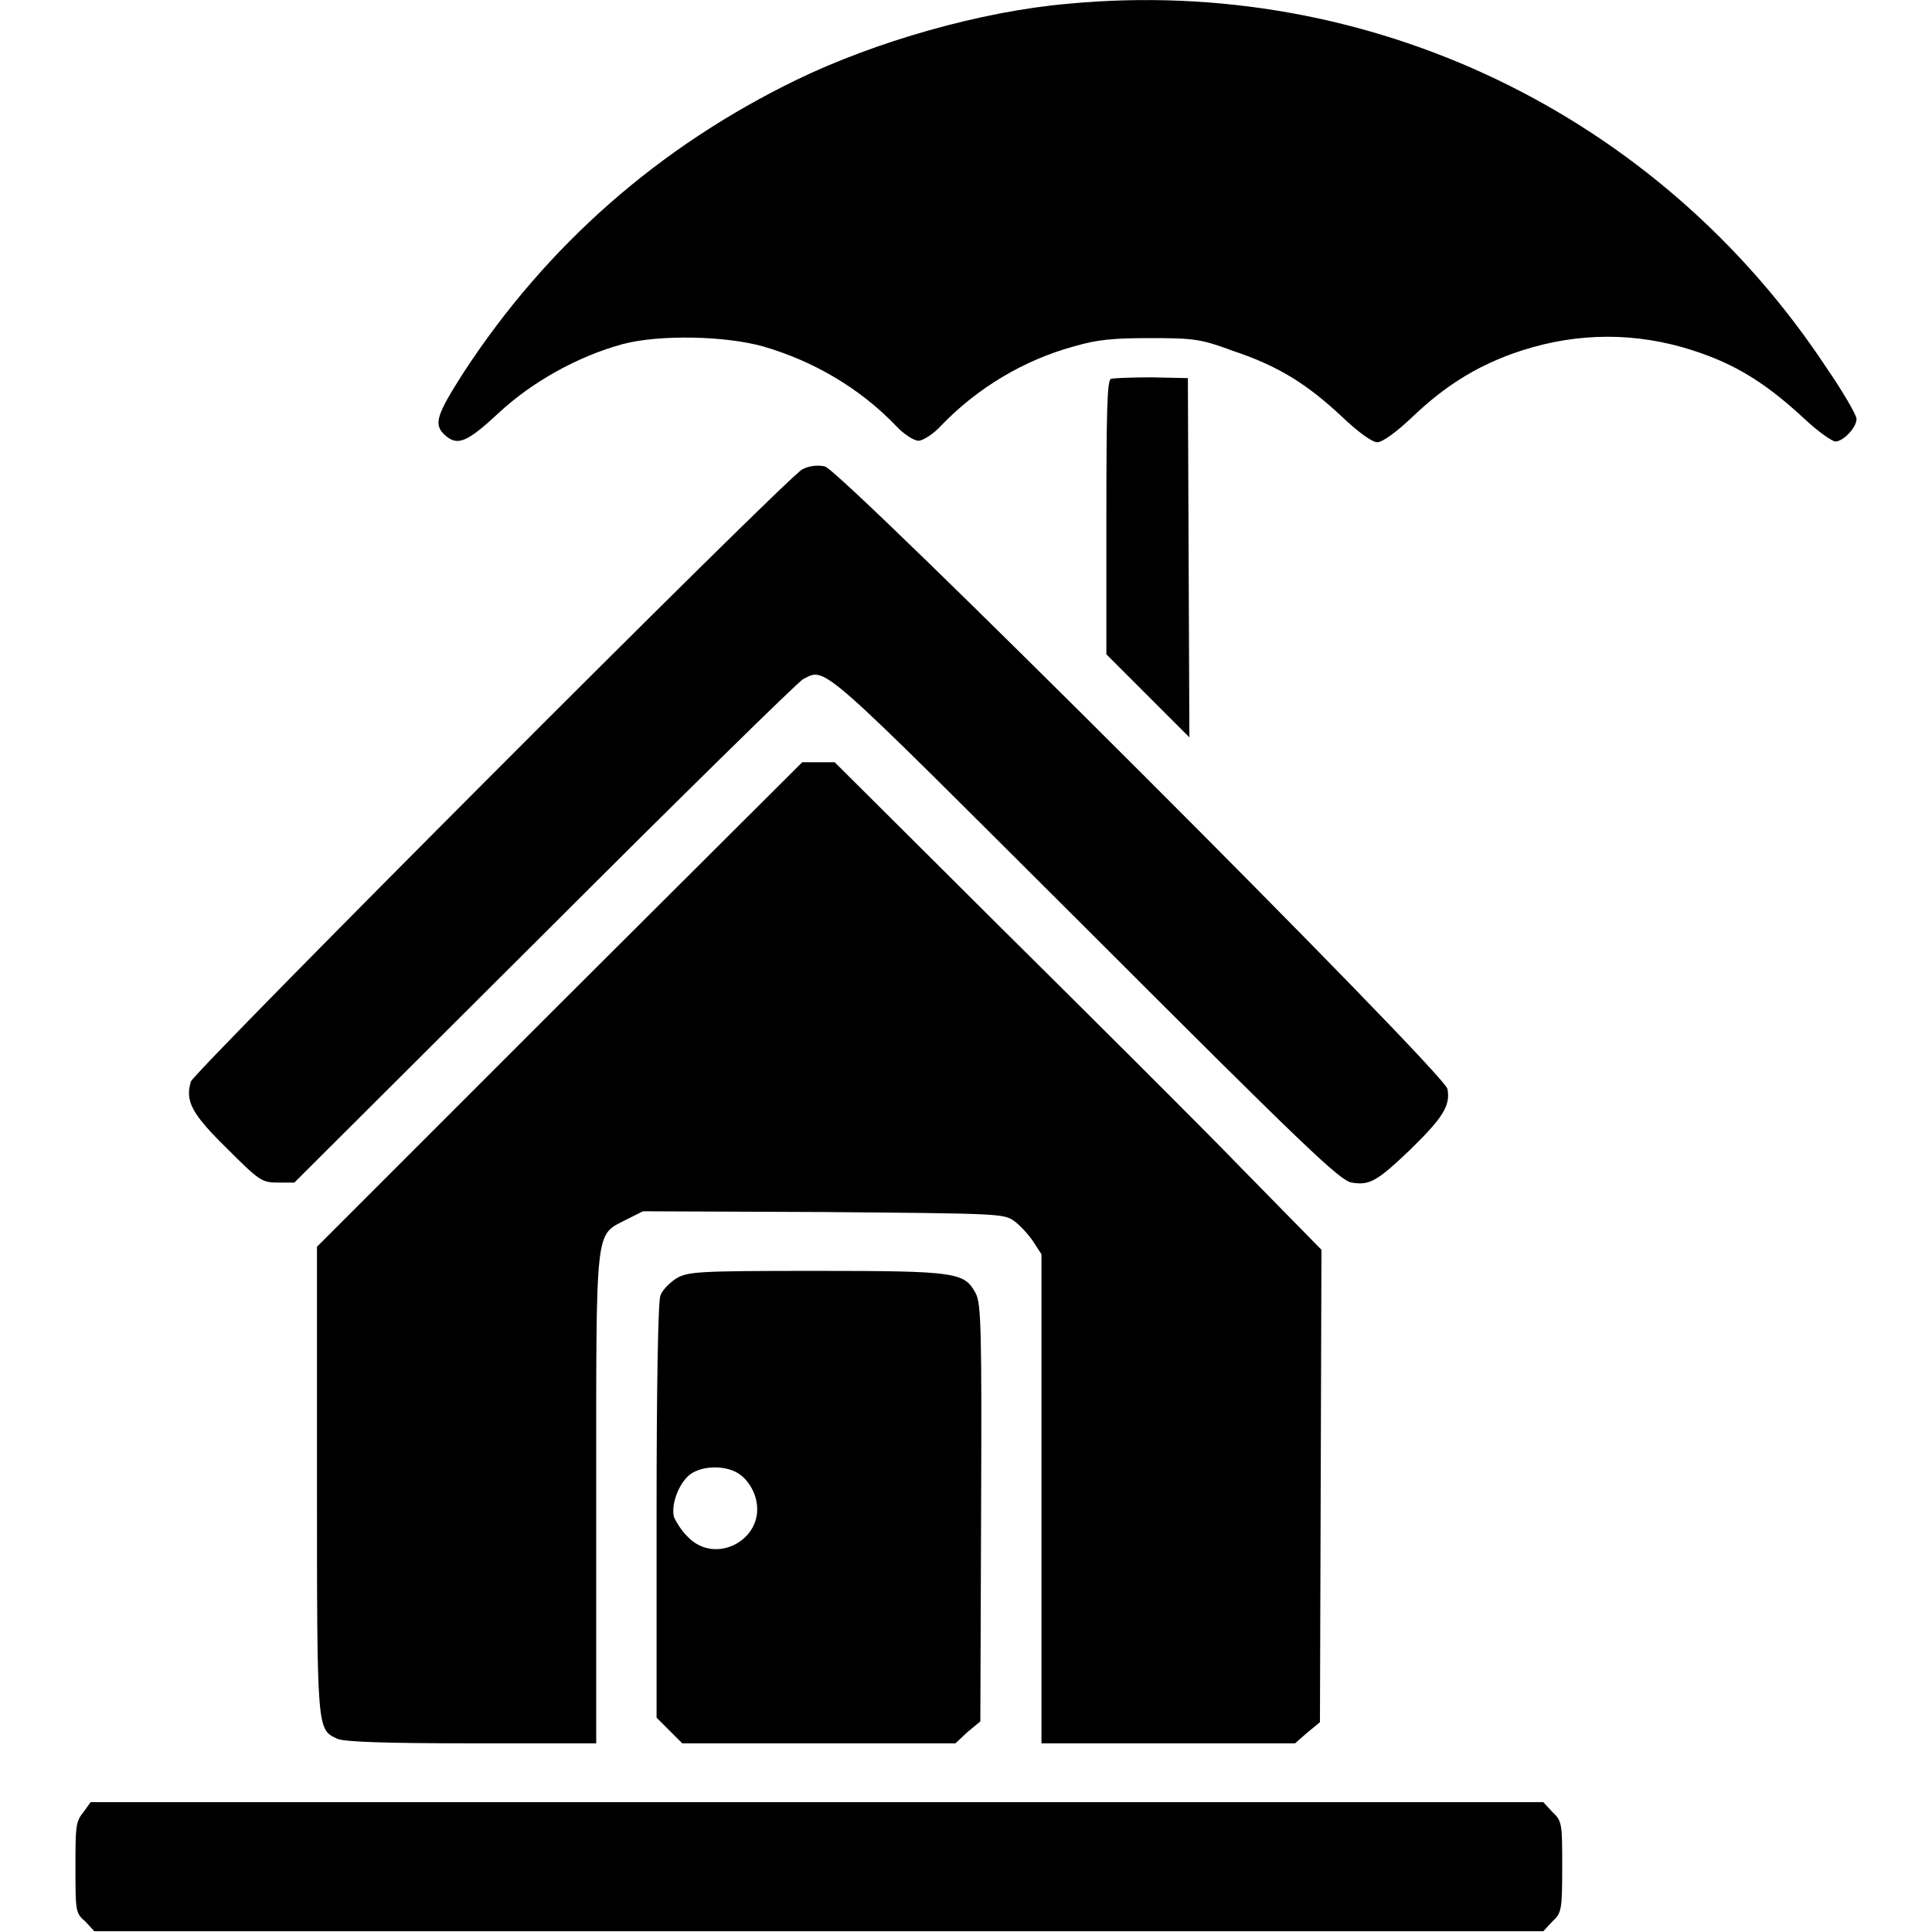
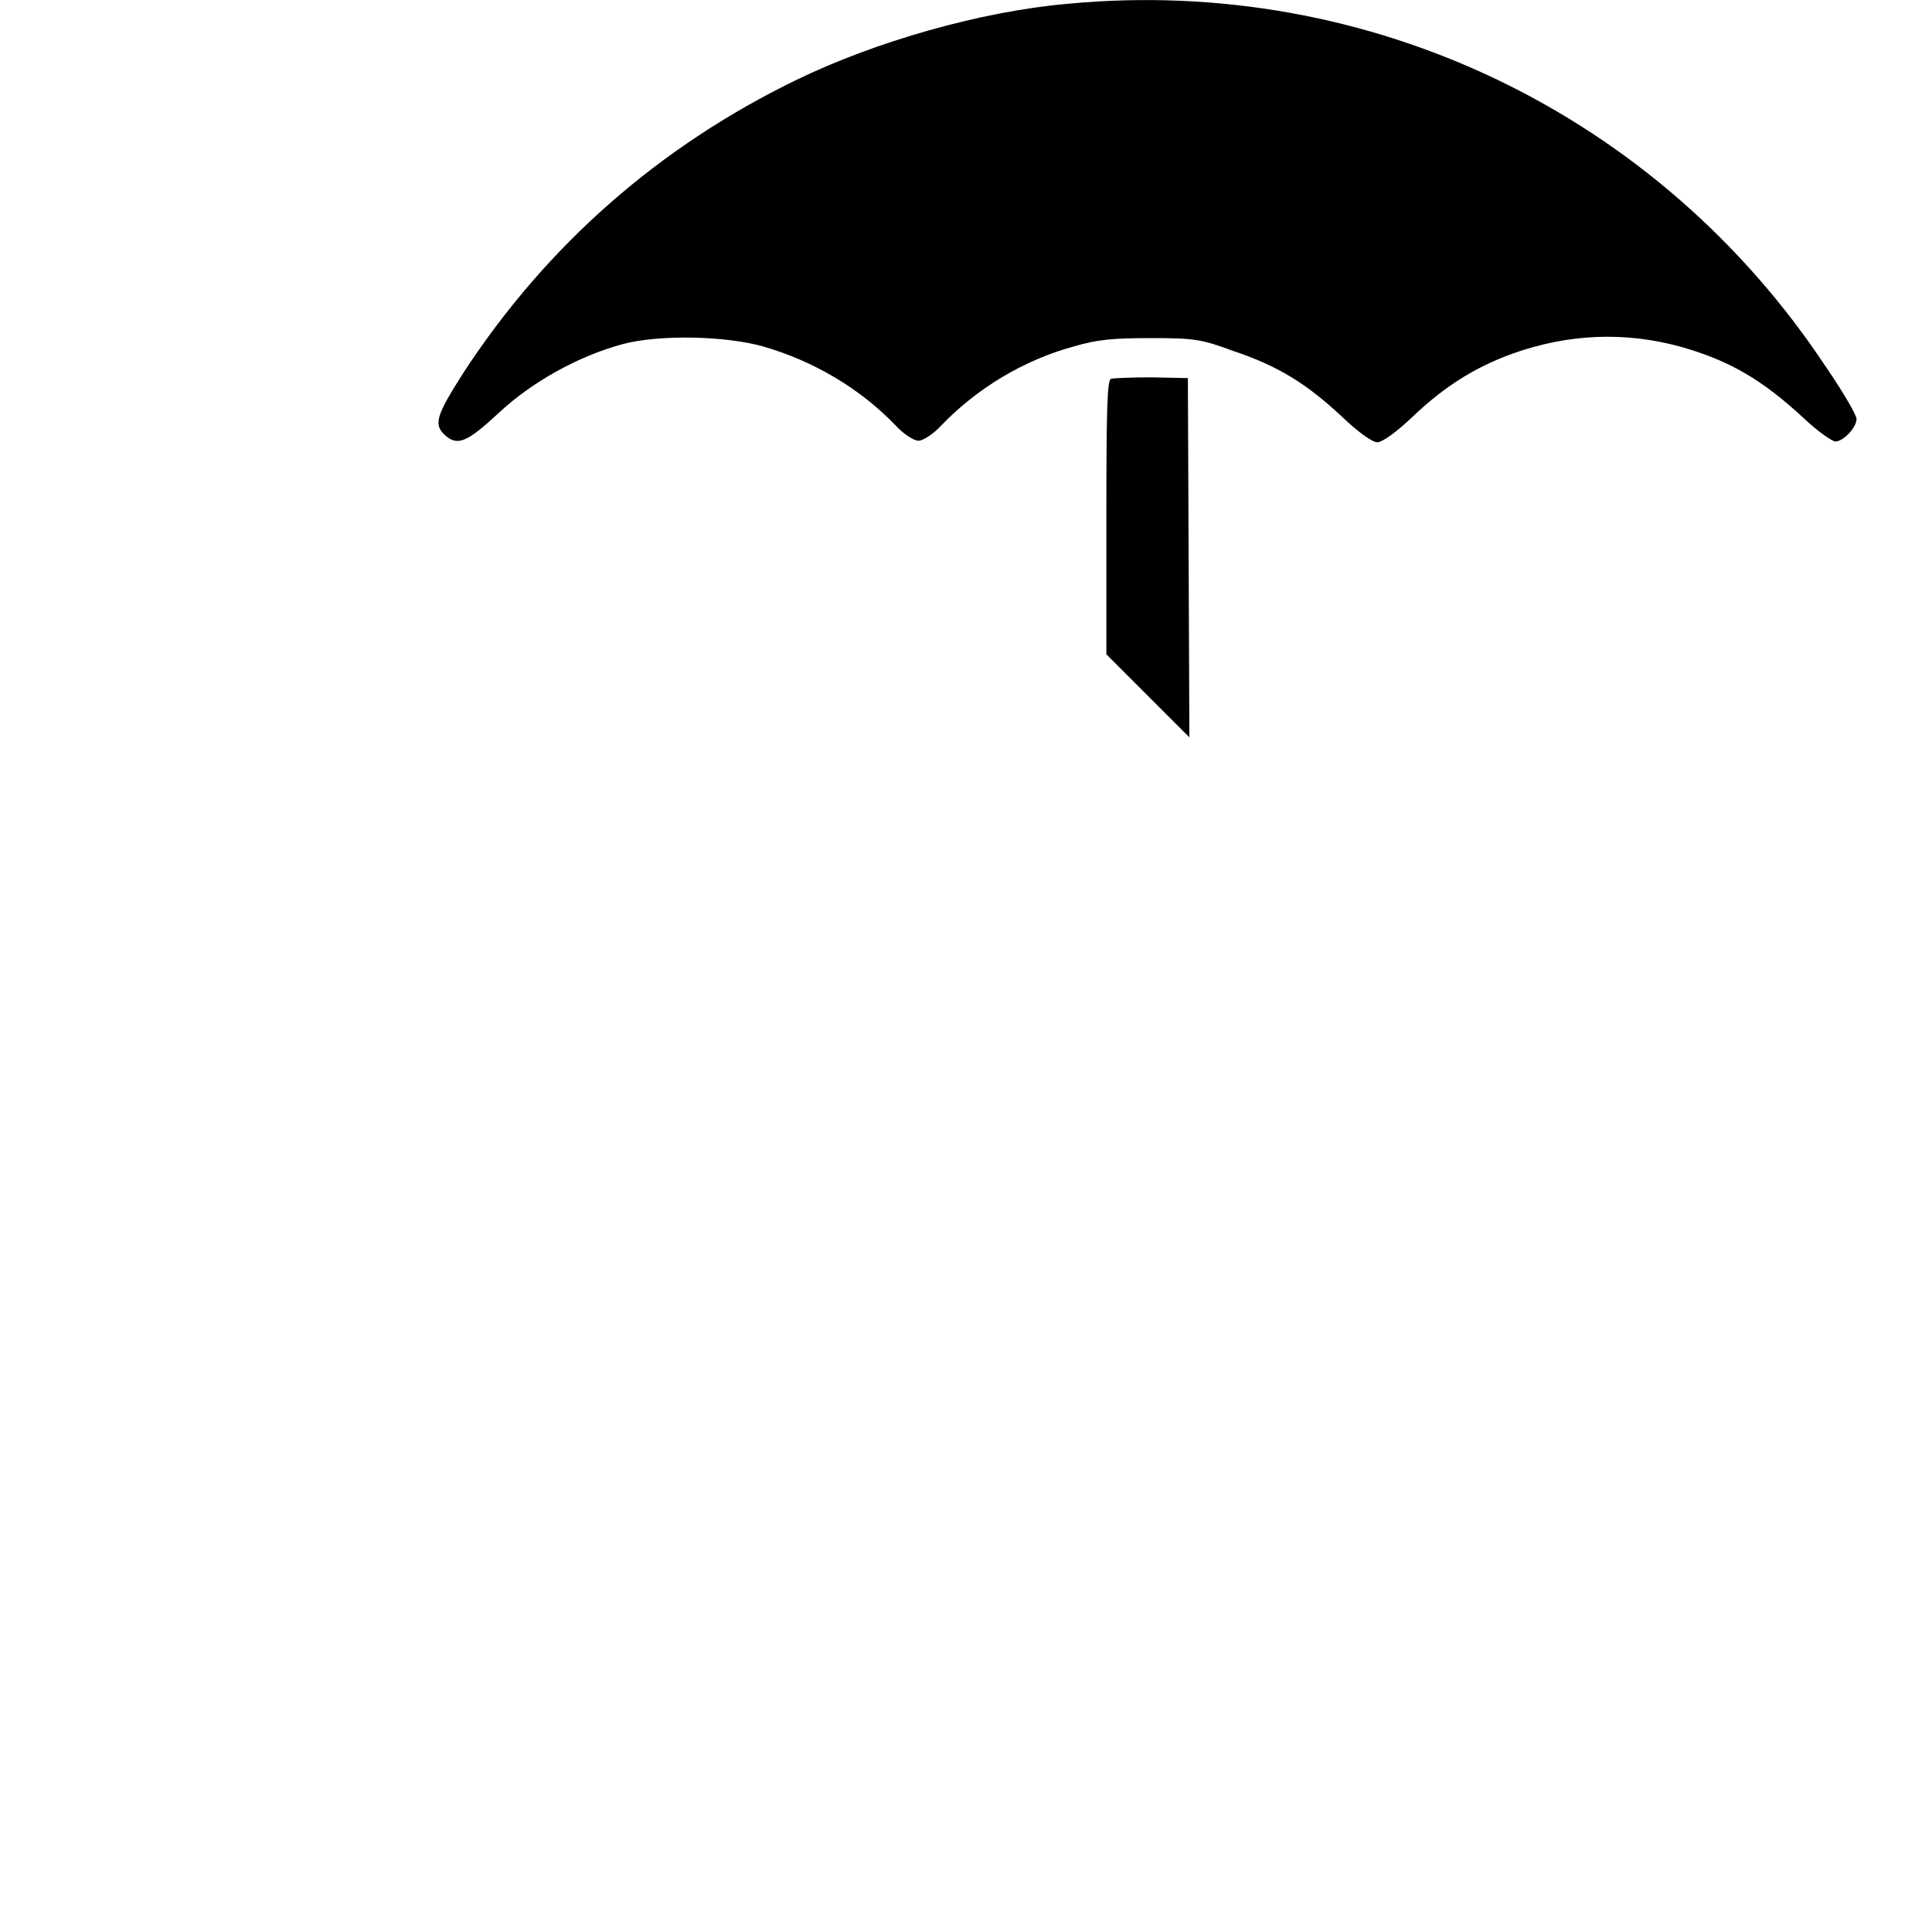
<svg xmlns="http://www.w3.org/2000/svg" version="1.1" x="0px" y="0px" viewBox="0 0 256 256" enable-background="new 0 0 256 256" xml:space="preserve">
  <g>
    <g>
      <g>
        <path fill="#000000" d="M141.5,0.5c-11.5,1-25.5,5-36,10.1c-18.1,8.8-33,21.8-44.1,38.8c-3.5,5.5-4,6.8-2.5,8.2c1.7,1.6,3,1,7.2-2.9c4.4-4.1,10.5-7.5,16.4-9.1c4.9-1.3,13.6-1.1,18.6,0.3c6.6,1.9,12.8,5.5,17.6,10.5c1,1.1,2.4,2,3,2s2-0.9,3-2c4.8-5,11-8.7,17.6-10.5c3.1-0.9,5.1-1.1,10.1-1.1c5.7,0,6.7,0.1,11,1.7c6,2,9.8,4.4,14.4,8.7c2.1,2,4,3.4,4.7,3.4s2.6-1.4,4.7-3.4c4.2-4,8.2-6.5,13.1-8.3c7.5-2.7,15.1-3,22.6-0.9c6.2,1.8,10.5,4.2,16.2,9.5c1.8,1.7,3.7,3,4.1,3c1,0,2.8-1.8,2.8-3c0-0.5-1.8-3.6-4-6.8C219.8,15.1,181.5-3.3,141.5,0.5z" />
        <path fill="#000000" d="M147.2,50.2c-0.5,0.2-0.6,4.4-0.6,18.4v18.1l5.5,5.5l5.5,5.5l-0.1-23.8l-0.1-23.8l-4.8-0.1C149.9,50,147.5,50.1,147.2,50.2z" />
-         <path fill="#000000" d="M106.3,62.2c-2,1-80.5,79.7-81,81.1c-0.8,2.6,0.1,4.3,4.8,8.9c4.3,4.3,4.6,4.5,6.8,4.5H39l33.1-33c18.2-18.2,33.7-33.4,34.3-33.7c3.1-1.6,1.8-2.6,37.4,32.9c29.1,29.1,33.7,33.5,35.3,33.8c2.4,0.4,3.4-0.2,7.8-4.4c4.3-4.2,5.3-5.8,4.9-8s-80.3-82-82.5-82.5C108.4,61.6,107.2,61.7,106.3,62.2z" />
-         <path fill="#000000" d="M74.2,133L42,165.2v30.9c0,33.6,0,33,2.7,34.3c0.9,0.4,6.1,0.6,17.8,0.6H79v-32.4c0-36.8-0.2-34.8,4-37l2.2-1.1l23.9,0.1c23.3,0.2,23.9,0.2,25.3,1.2c0.8,0.6,1.9,1.8,2.5,2.7l1.1,1.7v32.4v32.4h16.8h16.8l1.6-1.4l1.7-1.4l0.1-31.3l0.1-31.3l-10.6-10.8c-5.8-6-20.3-20.4-32.2-32.2L110.6,101h-2.1h-2.2L74.2,133z" />
-         <path fill="#000000" d="M89.6,169.4c-0.9,0.6-1.9,1.6-2.1,2.3c-0.3,0.8-0.5,12.1-0.5,28.6v27.3l1.7,1.7l1.7,1.7h18.1h18.1l1.6-1.5l1.7-1.4l0.1-27.6c0.1-24.4,0-27.7-0.7-29.1c-1.5-2.8-2.4-3-21.1-3C92.2,168.4,91.2,168.5,89.6,169.4z M98.2,195.5c0.8,0.6,1.6,1.8,1.9,2.9c1.6,5.4-5.3,9.3-9.1,5.1c-0.7-0.7-1.4-1.8-1.7-2.5c-0.4-1.6,0.6-4.4,2.1-5.6C93.1,194.1,96.5,194.1,98.2,195.5z" />
-         <path fill="#000000" d="M11,240.2c-1,1.2-1,2-1,7.3c0,5.7,0,6,1.3,7.1l1.2,1.3h96h96l1.2-1.3c1.2-1.1,1.3-1.5,1.3-7.2c0-5.7,0-6.1-1.3-7.3l-1.2-1.3h-96.2H12L11,240.2z" />
      </g>
    </g>
  </g>
</svg>